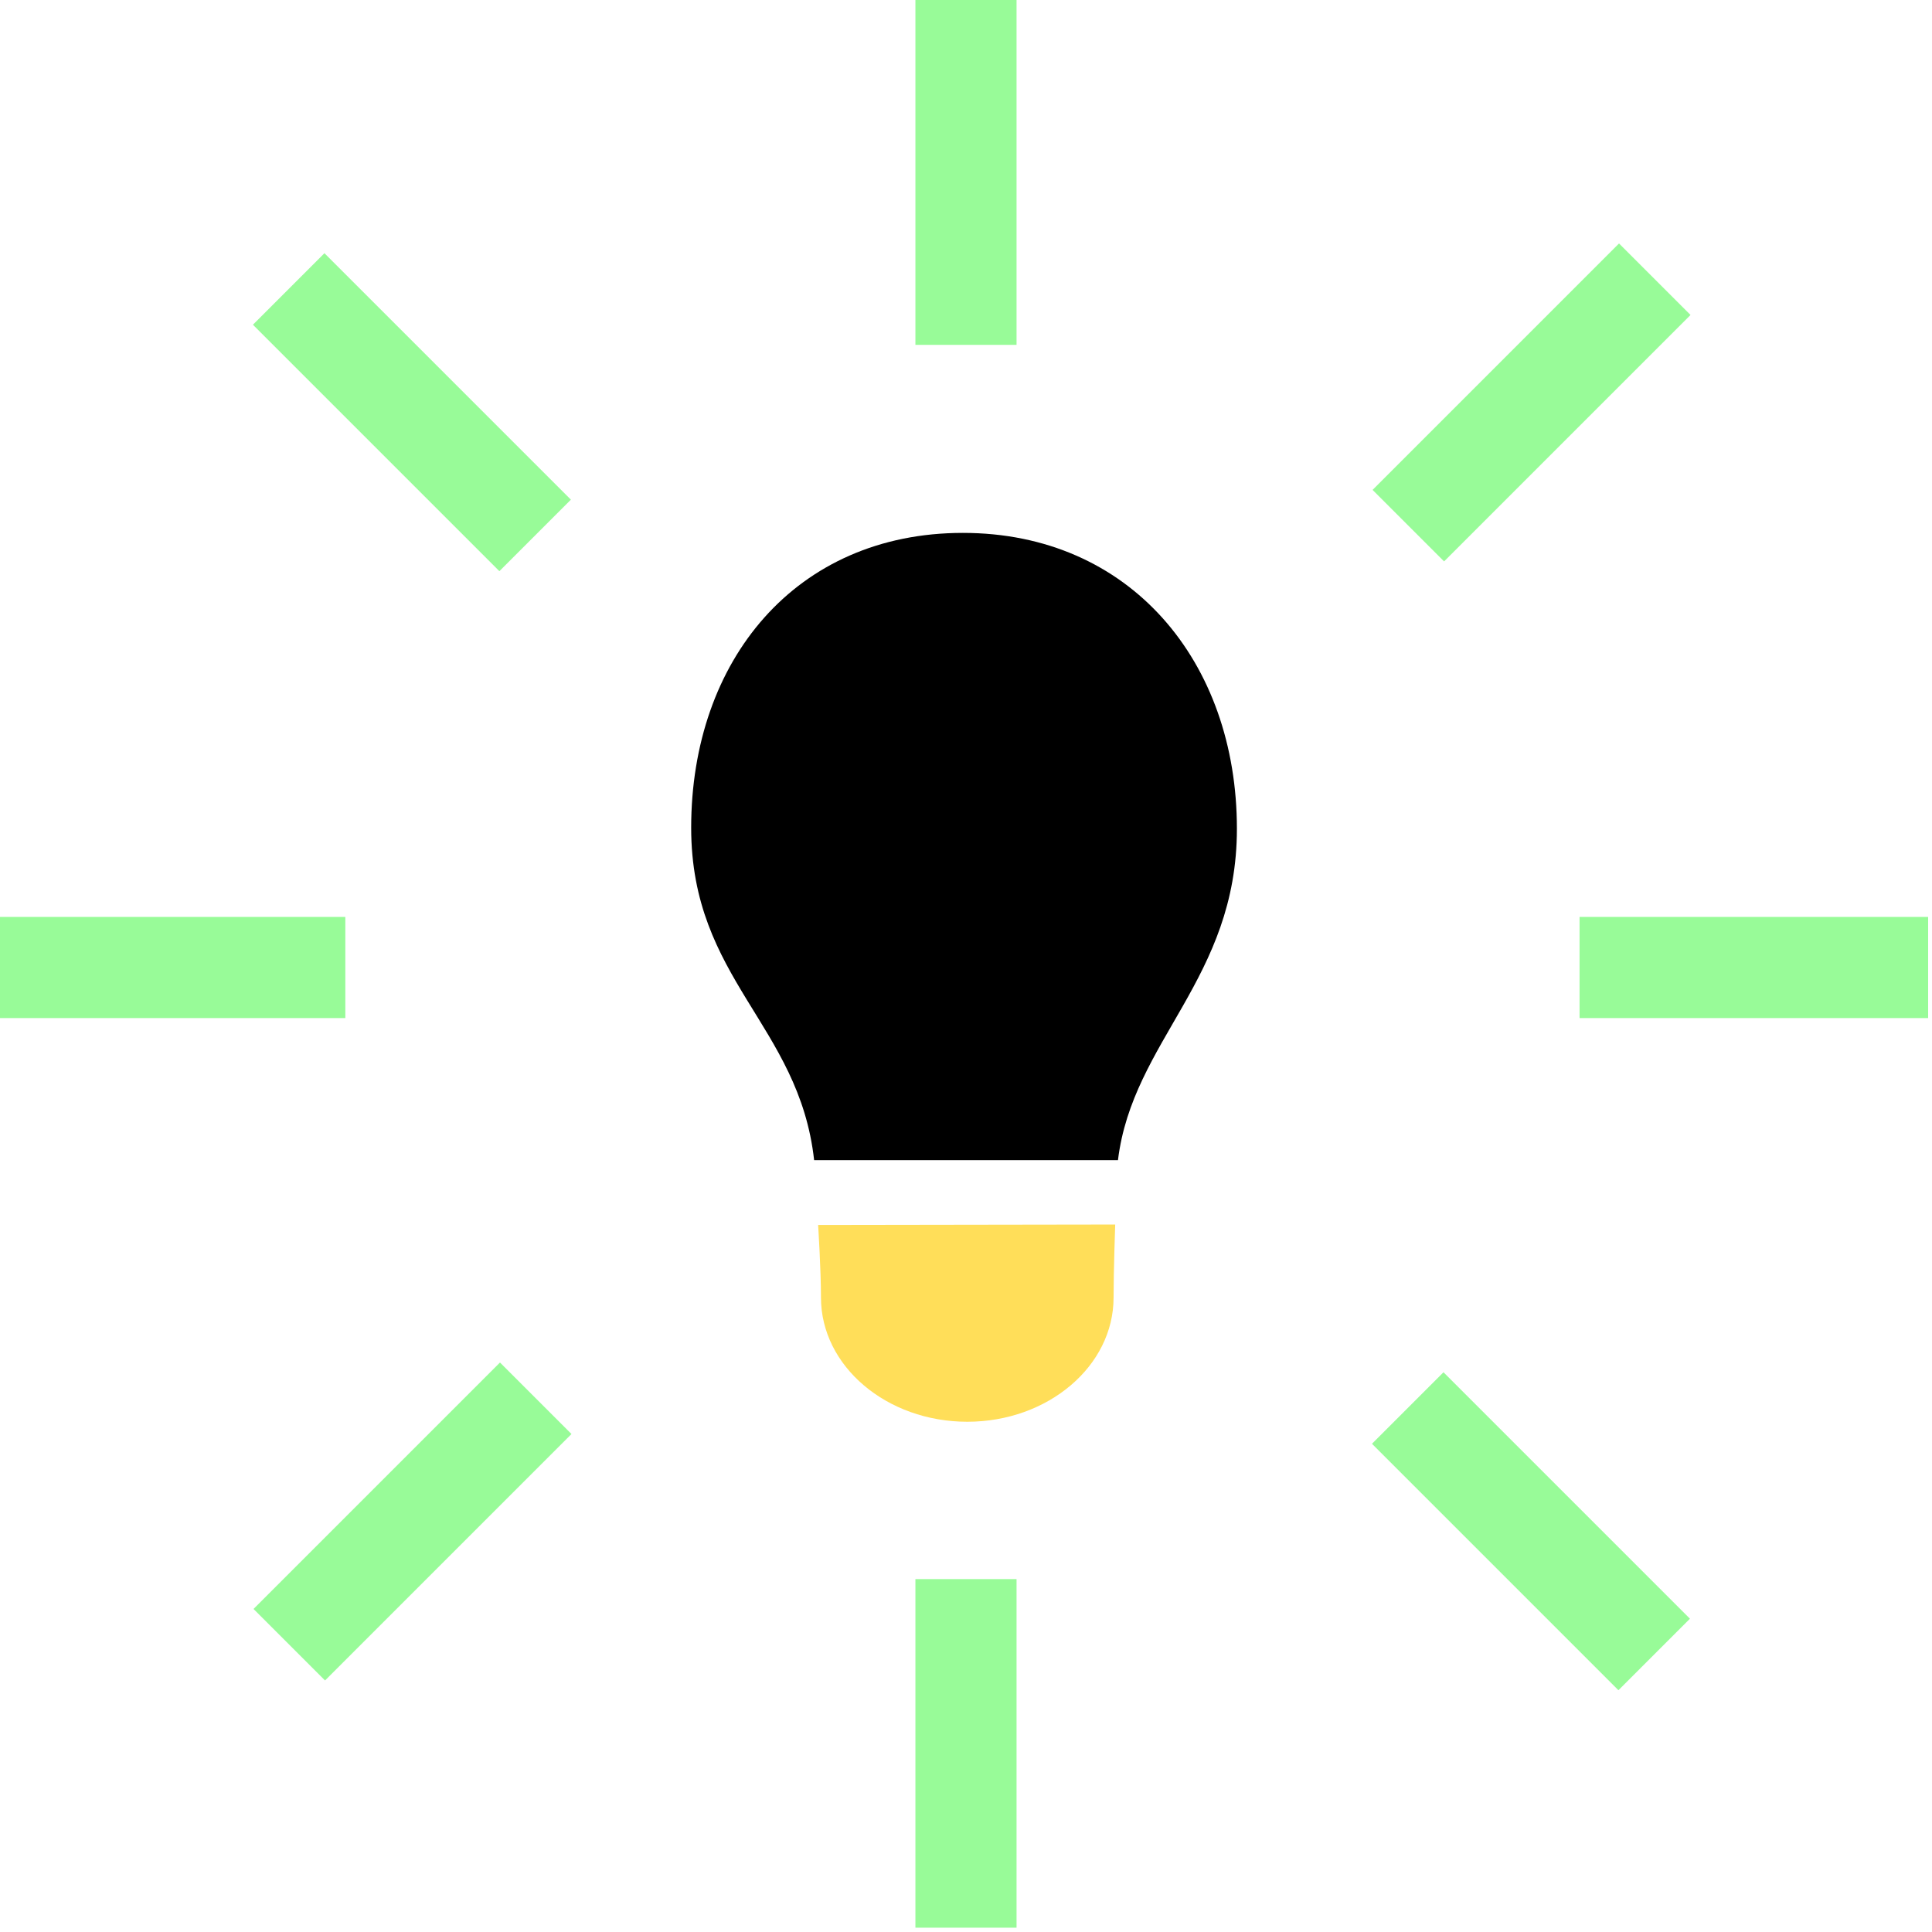
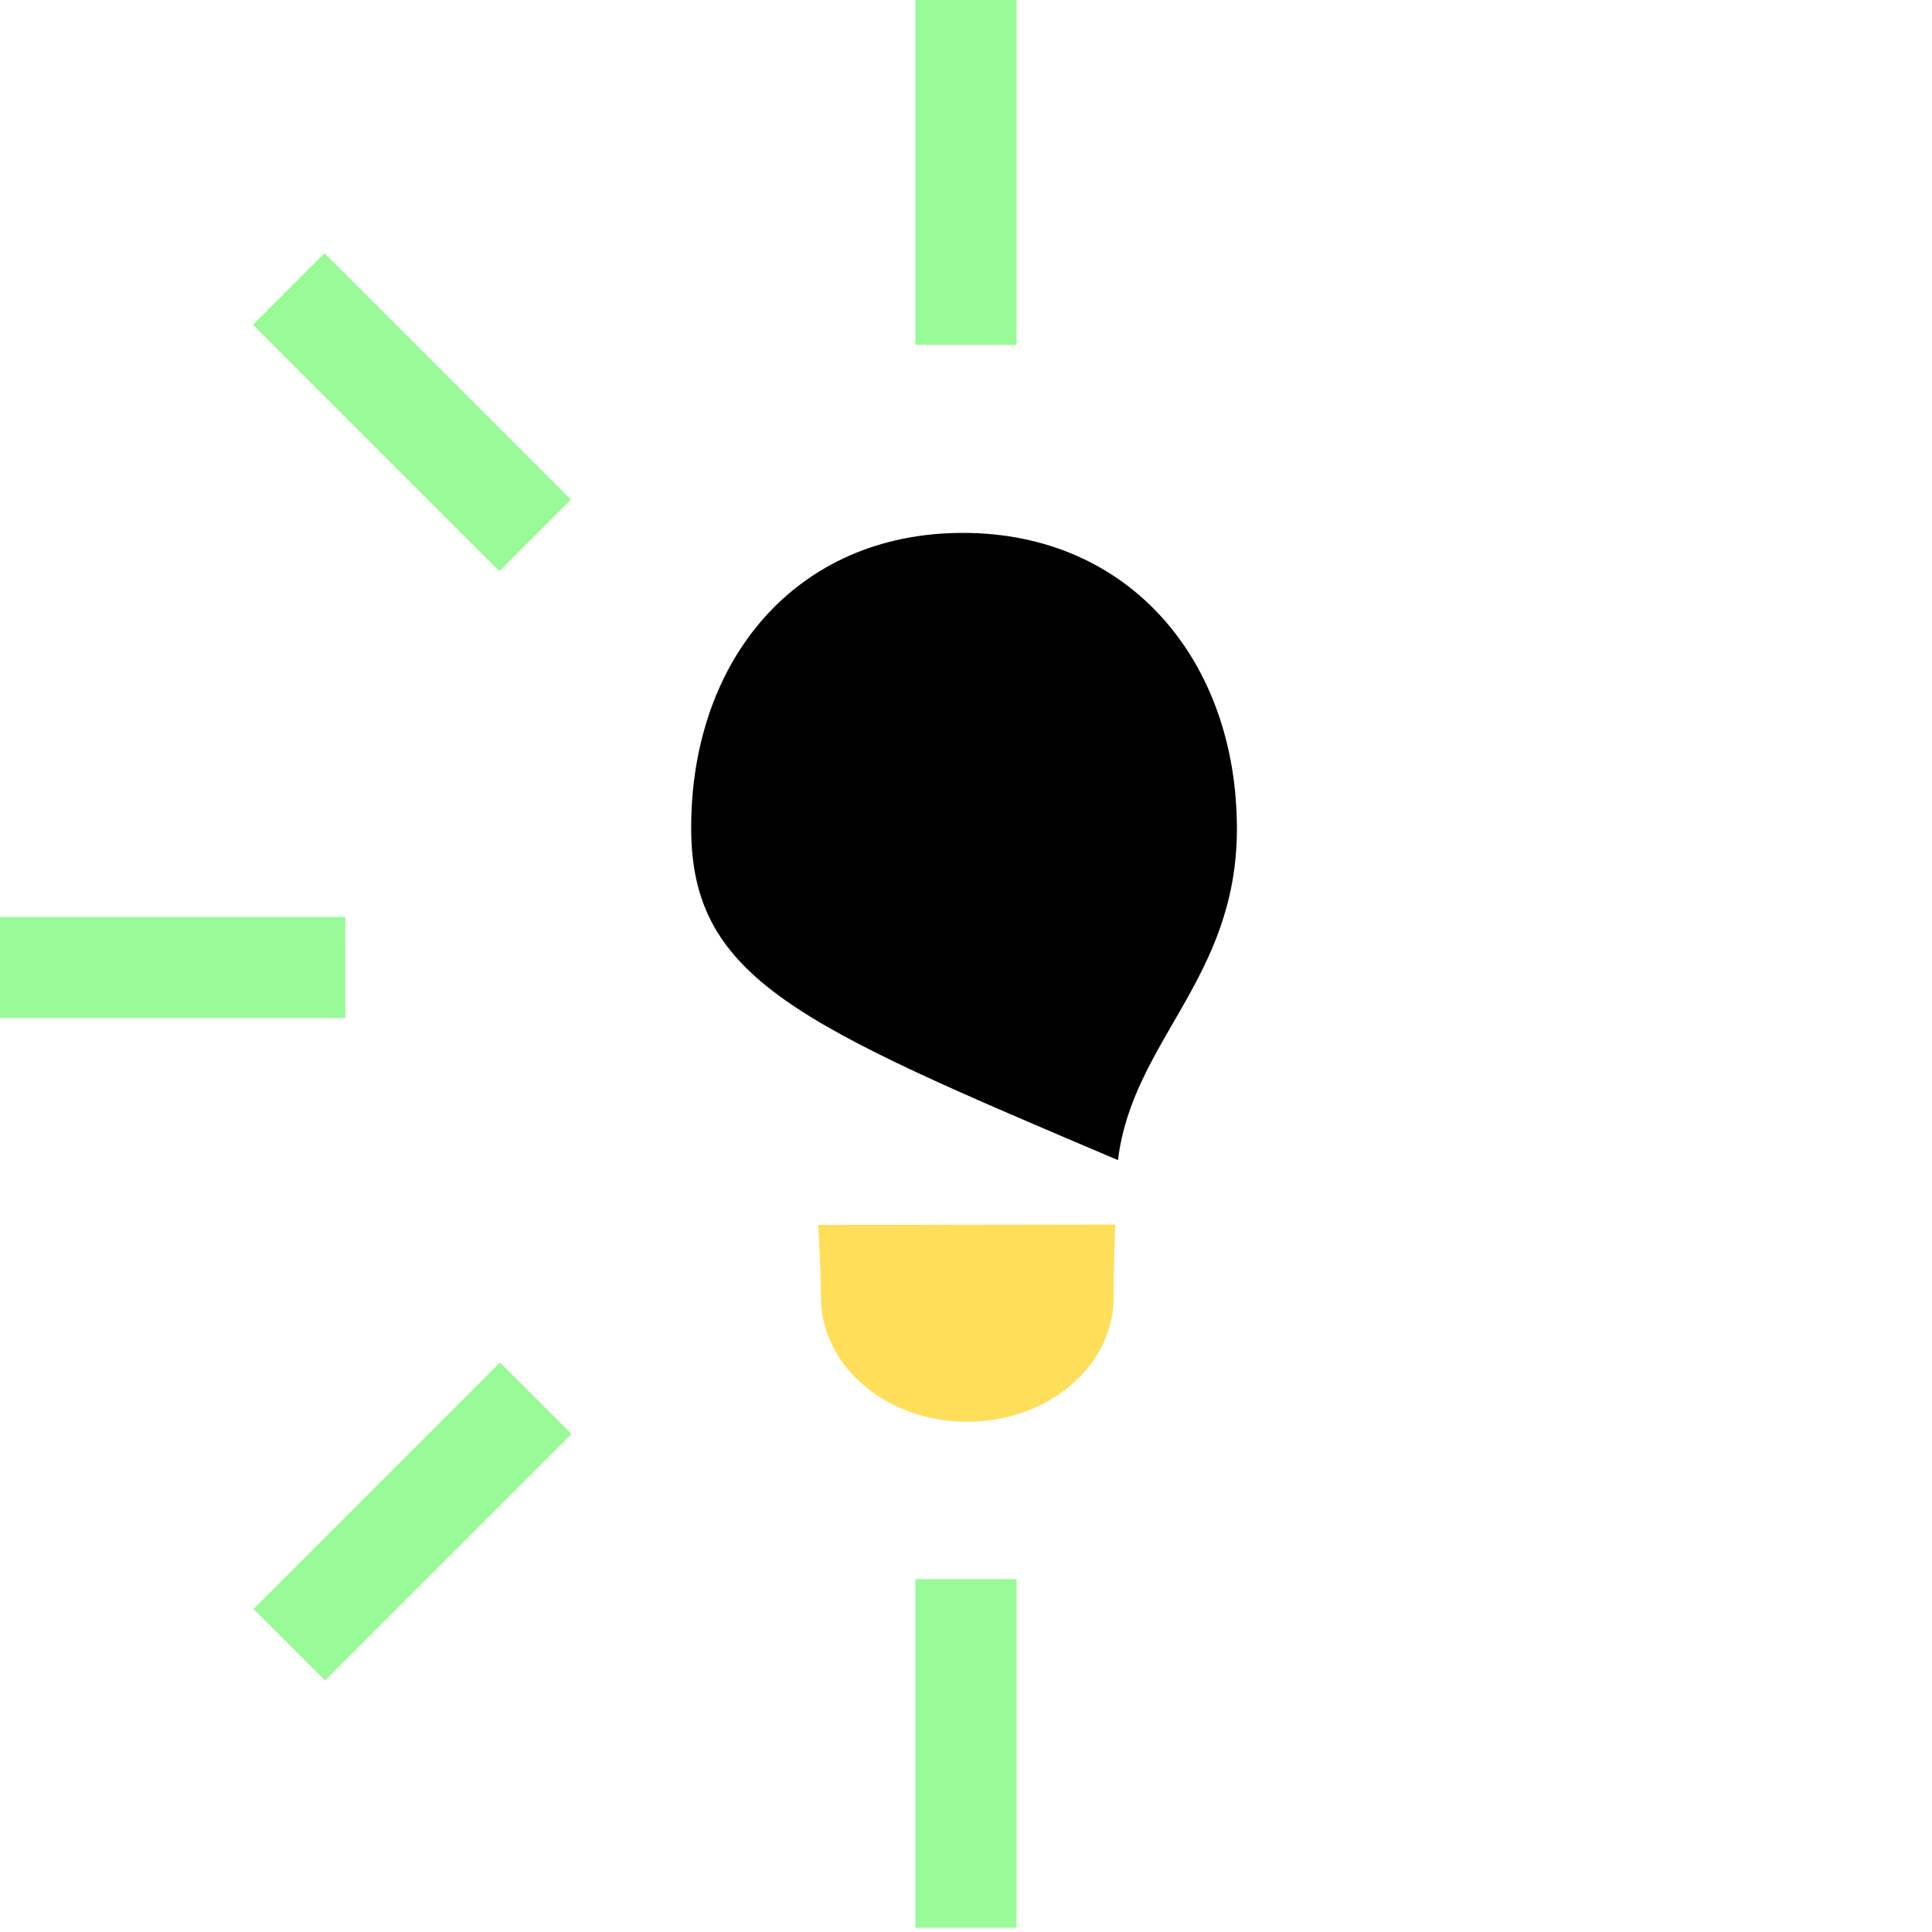
<svg xmlns="http://www.w3.org/2000/svg" width="100%" height="100%" viewBox="0 0 405 405" version="1.1" xml:space="preserve" style="fill-rule:evenodd;clip-rule:evenodd;stroke-linejoin:round;stroke-miterlimit:2;">
  <g transform="matrix(1,0,0,1,-3038.05,-4670.05)">
    <g transform="matrix(4.167,0,0,4.167,0,2790.36)">
      <g transform="matrix(0.256,0,0,0.281,-51.614,-873.044)">
        <path d="M3210.33,4931.52L3268.71,4931.44C3268.71,4931.44 3268.39,4939.63 3268.39,4944.51C3268.39,4956.79 3255.51,4966.75 3239.64,4966.75C3223.78,4966.75 3210.89,4956.79 3210.89,4944.51C3210.89,4939.49 3210.33,4931.52 3210.33,4931.52Z" style="fill:rgb(255,222,89);" />
      </g>
      <g transform="matrix(0.24,0,0,0.24,-11.442,-664.452)">
-         <path d="M3287.31,4759.79C3322.37,4759.79 3344.75,4786.75 3344.75,4821.81C3344.75,4853.28 3322.88,4866.19 3319.82,4891.26L3256.13,4891.26C3252.98,4862.89 3230.36,4853.39 3230.36,4821.59C3230.36,4786.53 3252.26,4759.79 3287.31,4759.79Z" />
+         <path d="M3287.31,4759.79C3322.37,4759.79 3344.75,4786.75 3344.75,4821.81C3344.75,4853.28 3322.88,4866.19 3319.82,4891.26C3252.98,4862.89 3230.36,4853.39 3230.36,4821.59C3230.36,4786.53 3252.26,4759.79 3287.31,4759.79Z" />
      </g>
      <g>
        <g transform="matrix(1.341,0,0,0.375,126.527,362.039)">
-           <rect x="508.582" y="360.475" width="13.077" height="13.568" style="fill:rgb(152,251,152);" />
-         </g>
+           </g>
        <g transform="matrix(1.341,0,0,0.375,46.901,362.039)">
          <rect x="508.582" y="360.475" width="13.077" height="13.568" style="fill:rgb(152,251,152);" />
        </g>
      </g>
      <g transform="matrix(6.12323e-17,1,-1,6.12323e-17,1277.43,-278.007)">
        <g transform="matrix(1.341,0,0,0.375,126.527,362.039)">
          <rect x="508.582" y="360.475" width="13.077" height="13.568" style="fill:rgb(152,251,152);" />
        </g>
        <g transform="matrix(1.341,0,0,0.375,46.901,362.039)">
          <rect x="508.582" y="360.475" width="13.077" height="13.568" style="fill:rgb(152,251,152);" />
        </g>
      </g>
      <g transform="matrix(-0.707,0.707,-0.707,-0.707,1680.99,303.128)">
        <g transform="matrix(1.341,0,0,0.375,126.527,362.039)">
          <rect x="508.582" y="360.475" width="13.077" height="13.568" style="fill:rgb(152,251,152);" />
        </g>
        <g transform="matrix(1.341,0,0,0.375,46.901,362.039)">
-           <rect x="508.582" y="360.475" width="13.077" height="13.568" style="fill:rgb(152,251,152);" />
-         </g>
+           </g>
      </g>
      <g transform="matrix(-0.707,-0.707,0.707,-0.707,974.298,1402.99)">
        <g transform="matrix(1.341,0,0,0.375,126.527,362.039)">
          <rect x="508.582" y="360.475" width="13.077" height="13.568" style="fill:rgb(152,251,152);" />
        </g>
        <g transform="matrix(1.341,0,0,0.375,46.901,362.039)">
-           <rect x="508.582" y="360.475" width="13.077" height="13.568" style="fill:rgb(152,251,152);" />
-         </g>
+           </g>
      </g>
    </g>
  </g>
</svg>